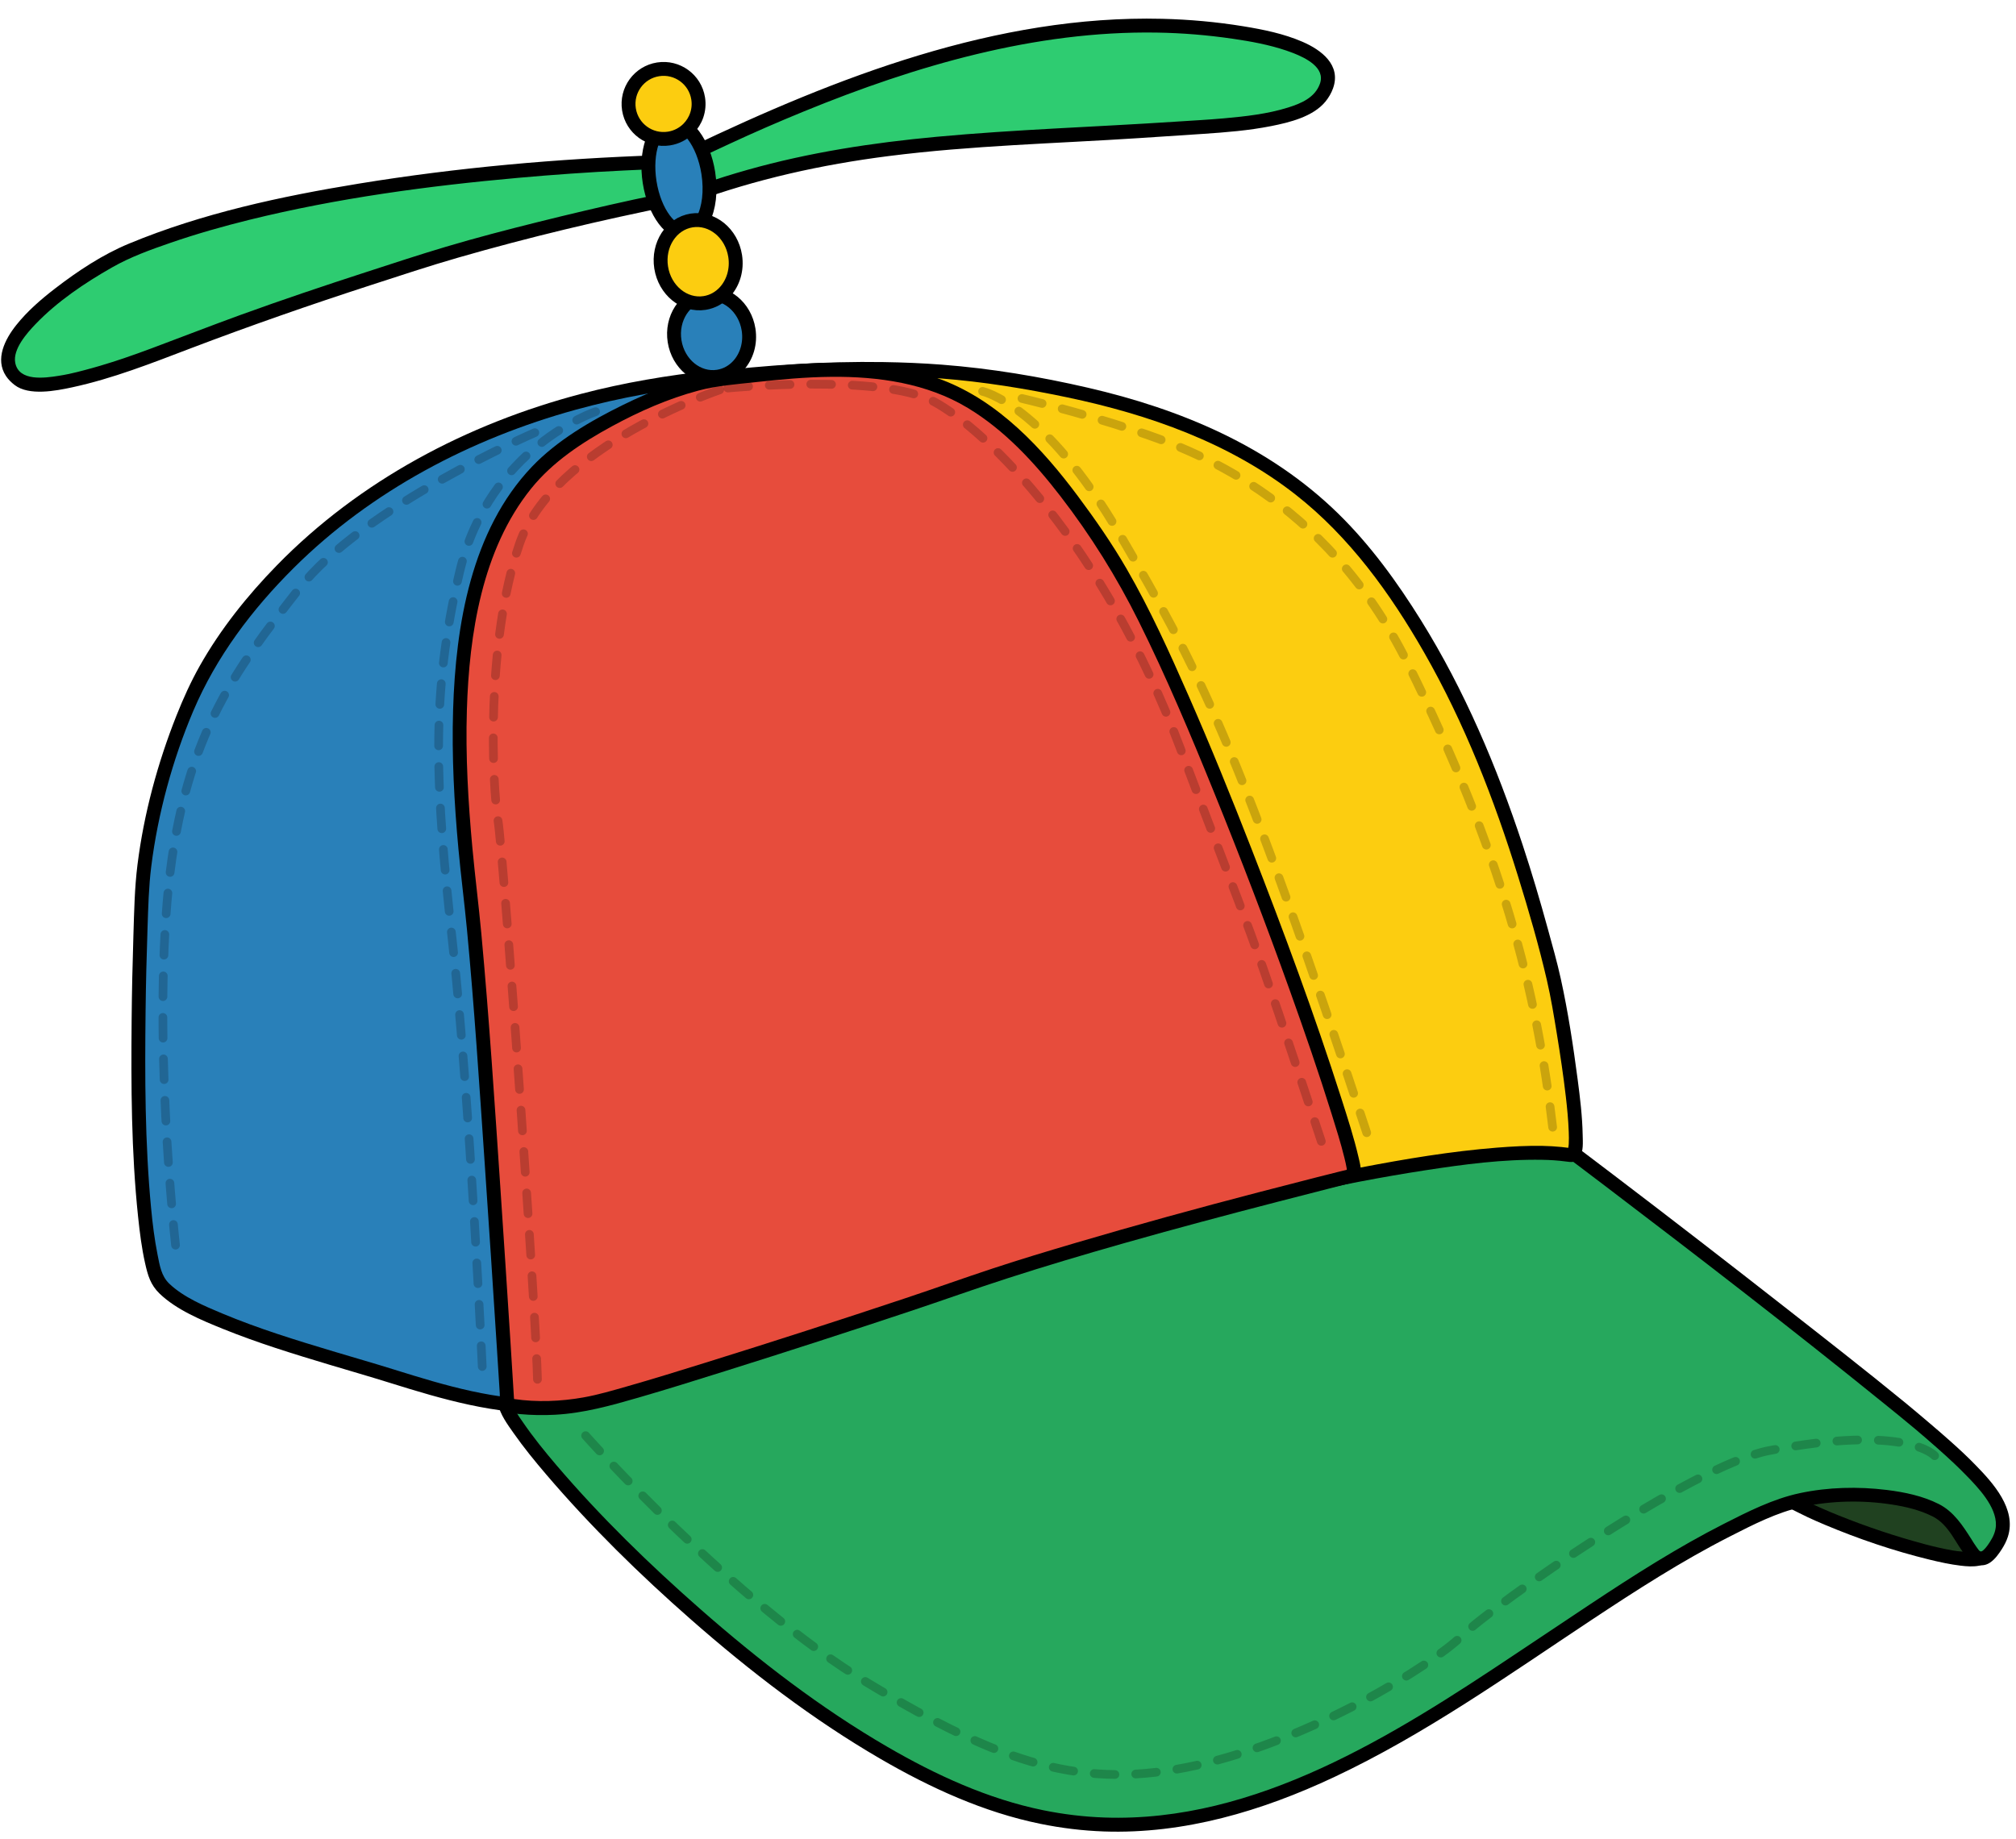
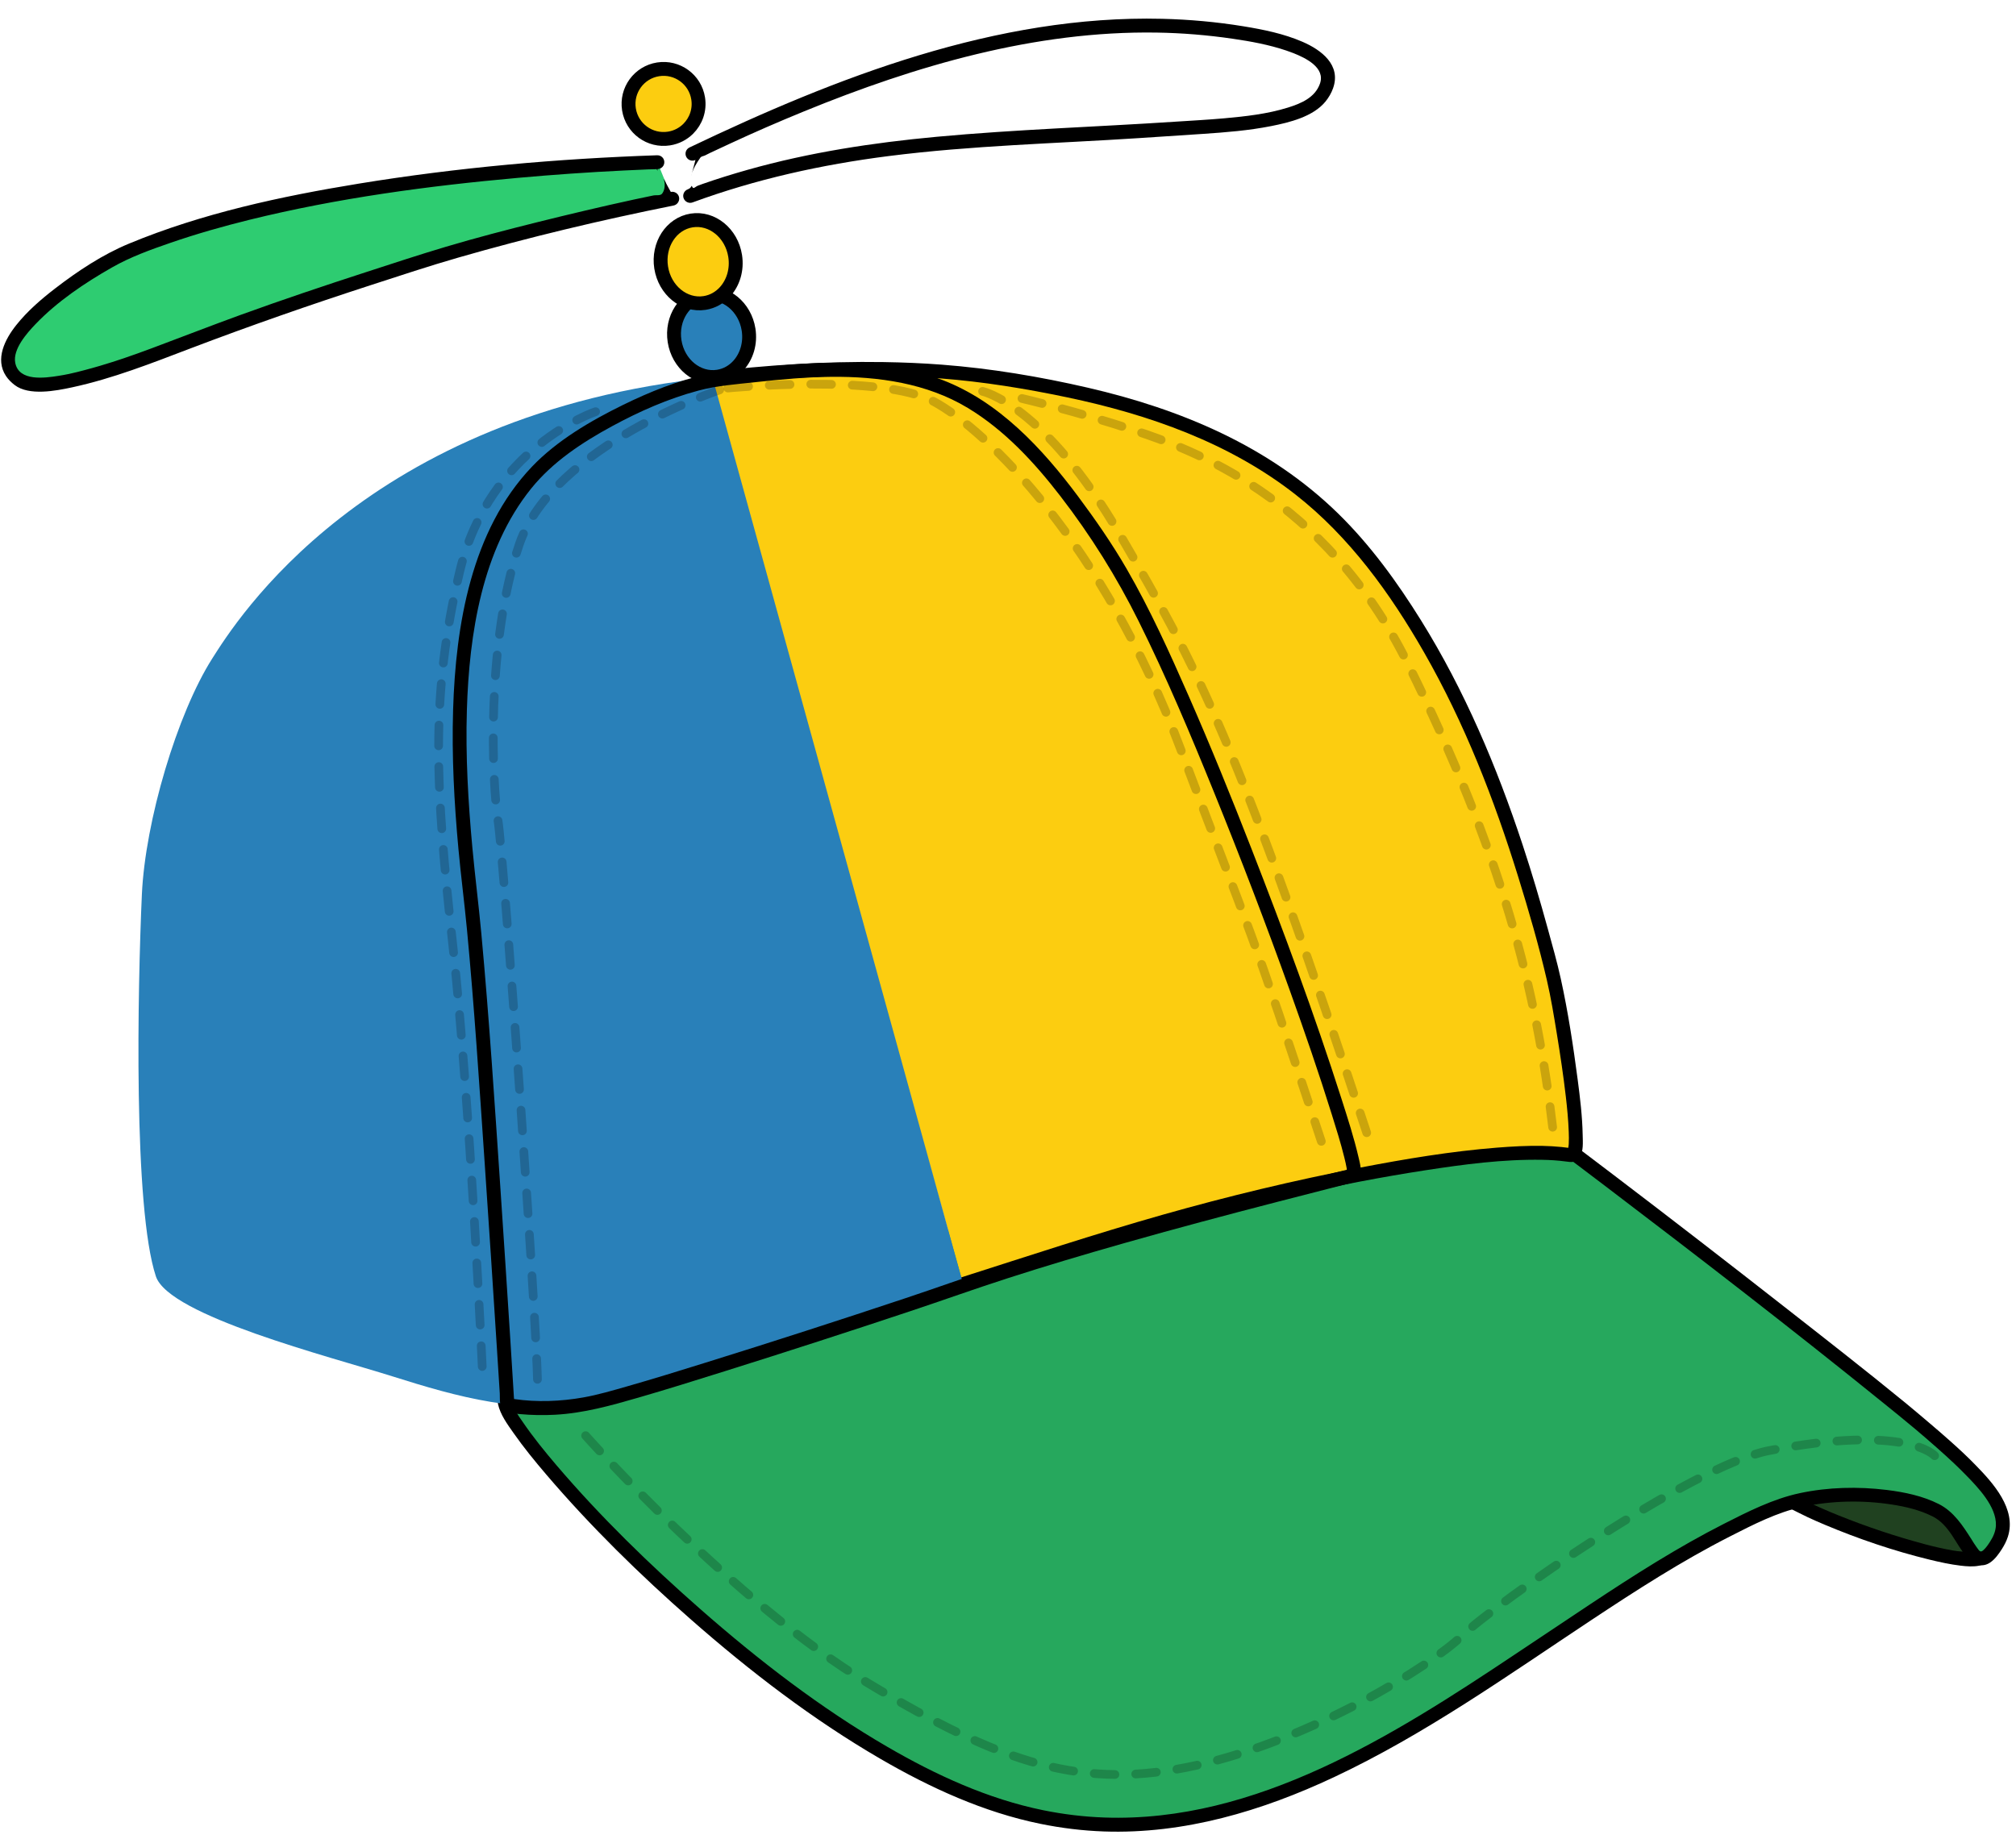
<svg xmlns="http://www.w3.org/2000/svg" clip-rule="evenodd" stroke-linecap="round" stroke-linejoin="round" stroke-miterlimit="10" viewBox="0 0 388.624 354.651">
  <path d="m342.372 281.09 38.298 9.499.936 9.882c-4.177 1.549-27.425-5.927-36.638-11.242z" fill="#204120" />
  <path d="m342.688 279.781c-.146-.036-.265.051-.407.063-.107.007-.205-.066-.312-.032-.054.018-.075.071-.125.094-.156.07-.256.19-.375.313-.124.13-.219.24-.281.406-.027.063-.109.088-.126.156-.036.146.051.265.063.407.007.107-.065.205-.031.312.182.572.21.046.187.562-.023.534.338 1.023.5 1.532.21.657.416 1.311.625 1.968.209.654.417 1.316.625 1.969.262.82.395 1.802.907 2.531.296.424 1.197.805 1.624 1.032.226.119.46.227.688.344.235.12.451.226.688.343.425.211 1.102.553 1.531.75 1.273.585 1.948.89 3.25 1.438 6.545 2.751 13.35 5.067 20.25 6.75 1.958.477 3.965.916 5.969 1.156 1.204.144 2.426.239 3.624 0 1.854-.37 1.283-2.662 1.157-4-.039-.412-.086-.838-.125-1.25s-.086-.807-.125-1.219c-.039-.411-.086-.838-.125-1.25-.039-.411-.055-.807-.094-1.218-.108-1.139-.037-2.741-1.094-3.469-.555-.382-1.596-.533-2.218-.688-.343-.085-.689-.165-1.032-.25-.685-.17-1.377-.361-2.062-.531-1.029-.255-2.065-.495-3.094-.75-4.04-1.002-8.054-1.998-12.094-3-3.864-.958-7.73-1.917-11.594-2.875-1.353-.336-2.709-.664-4.062-1-.375-.093-.014-.024-2.312-.594zm1.687 3.188c.349.086.713.163 1.063.25 1.3.322 2.574.646 3.874.969 6.103 1.513 12.211 3.017 18.313 4.531 2.867.711 5.726 1.445 8.594 2.156 1.028.255 2.065.495 3.093.75.032.008.063.024.094.031.009.095.054.187.063.282.039.411.055.838.093 1.25.156 1.646.313 3.29.469 4.937.034.353.061.71.094 1.063-1.261.037-2.505-.028-3.75-.25-1.82-.327-3.621-.741-5.406-1.219-5.589-1.498-11.101-3.341-16.469-5.5-2.148-.865-4.299-1.786-6.375-2.813-.754-.373-1.378-.739-2.063-1.125-.039-.124-.085-.25-.124-.375-.177-.554-.355-1.101-.532-1.656-.348-1.092-.683-2.189-1.031-3.281z" />
  <path d="m97.315 270.449c1.19 7.677 54.589 66.428 98.26 78.643 56.19 15.717 102.466-40.693 147.163-58.572 7.844-3.137 22.678-3.197 30.406.667 5.913 2.957 6.853 12.768 10.694 8.056 5.539-6.793 1.606-12.367-20.027-29.85-17.73-14.329-76.48-60.155-89.826-67.992" fill="#26a85d" />
  <path d="m273.656 200.094c-.332.084-.623.307-.812.625-.378.635-.167 1.466.468 1.843 5.275 3.139 10.204 6.857 15.157 10.469 7.078 5.163 14.088 10.416 21.062 15.719 17.977 13.669 35.884 27.478 53.438 41.688 2.071 1.676 4.147 3.348 6.187 5.062 1.392 1.169 2.762 2.36 4.125 3.562 1.169 1.031 2.338 2.085 3.469 3.157.731.693 1.452 1.404 2.156 2.125 2.323 2.377 5.993 6.145 5.844 9.781-.047 1.136-.515 2.181-1.125 3.125-.384.594-.801 1.224-1.344 1.688-.584.499-.789-.02-1.25-.626-.366-.482-.675-1.02-1-1.531-1.672-2.63-3.409-5.326-6.281-6.781-3.088-1.565-6.619-2.299-10.031-2.719-5.561-.683-11.326-.55-16.813.625-5.12 1.097-9.956 3.548-14.594 5.906-8.918 4.536-17.387 9.946-25.718 15.469-4.855 3.219-9.686 6.455-14.532 9.688-23.383 15.603-49.95 32.501-79.187 31.469-3.96-.14-7.899-.616-11.781-1.407-10.653-2.17-20.677-6.783-30.032-12.219-12.91-7.5-24.825-16.694-36.031-26.531-9.81-8.612-19.239-17.783-27.719-27.719-2.292-2.686-4.539-5.455-6.531-8.374-.812-1.19-1.867-2.552-2.156-4-.15-.724-.87-1.213-1.594-1.063-.724.15-1.182.87-1.031 1.594.435 2.043 1.824 3.917 3 5.593 1.947 2.776 4.081 5.392 6.281 7.969 8.563 10.034 18.062 19.335 27.969 28.031 11.336 9.952 23.409 19.225 36.469 26.813 9.607 5.582 19.904 10.303 30.843 12.531 4.028.821 8.112 1.324 12.219 1.469 15.473.546 30.492-3.944 44.375-10.469 17.529-8.238 33.41-19.551 49.5-30.218 8.728-5.787 17.53-11.467 26.875-16.219 4.426-2.251 9.049-4.641 13.938-5.688 5.608-1.201 11.588-1.315 17.25-.437 2.674.414 5.38 1.059 7.812 2.281 3.336 1.676 4.452 5.424 6.781 8.063 1.191 1.348 2.862 1.883 4.407.781.896-.639 1.567-1.587 2.156-2.5.486-.753.916-1.582 1.187-2.438 1.69-5.319-2.837-10.32-6.25-13.812-.727-.745-1.462-1.471-2.218-2.188-.849-.805-1.723-1.594-2.594-2.375-1.323-1.184-2.677-2.351-4.031-3.5-1.555-1.319-3.11-2.645-4.688-3.937-7.679-6.287-15.499-12.382-23.312-18.5-10.879-8.518-21.814-16.981-32.813-25.344-7.286-5.54-14.595-11.056-22-16.437-4.725-3.435-9.475-6.947-14.5-9.938-.317-.189-.668-.24-1-.156z" />
  <path d="m185.671 247.584c8.895-2.846 18.543-5.903 28.918-9.14 30.597-9.548 73.171-18.327 88.312-15.696 2.96.515-2.457-30.317-3.472-34.377-7.111-28.443-17.563-58.616-36.357-81.746-18.491-22.76-45.087-30.055-72.117-33.948-25.176-3.626-52.801.197-54.283.36" fill="#fccd10" />
  <path d="m170.281 69.812c-11.279-.178-22.547.597-33.75 1.906-.734.086-1.273.735-1.187 1.469s.734 1.273 1.468 1.188c14.765-1.728 29.686-2.545 44.532-1.406 8.207.629 16.386 1.963 24.437 3.656 15.684 3.298 31.194 8.745 43.938 18.719 10.413 8.149 18.289 19.071 24.812 30.468 7.784 13.6 13.495 28.28 18.125 43.219 2.036 6.568 3.98 13.237 5.532 19.938.798 3.447 1.367 6.949 1.937 10.437.652 3.99 1.252 8.015 1.719 12.032.262 2.255.478 4.511.562 6.781.03.788.049 1.587 0 2.375-.015.25-.056.475-.094.718-.438-.059-.872-.113-1.312-.156-1.214-.118-2.437-.197-3.656-.218-2.939-.053-5.884.11-8.813.343-8.839.705-17.61 2.169-26.312 3.844-12.821 2.467-25.535 5.53-38.094 9.094-13.049 3.703-25.956 7.964-38.875 12.093-.704.226-1.069.984-.844 1.688s.952 1.069 1.656.844c12.892-4.121 25.792-8.368 38.813-12.063 16.355-4.641 33.003-8.533 49.813-11.125 7.458-1.15 15.061-2.165 22.624-2.031 1.485.026 2.966.115 4.438.313 1.107.148 2.041.317 2.75-.75.778-1.172.62-3.015.594-4.344-.07-3.586-.501-7.168-.969-10.719-.855-6.486-1.846-13.013-3.25-19.406-.711-3.239-1.623-6.428-2.5-9.625-1.495-5.452-3.102-10.882-4.875-16.25-4.967-15.035-11.183-29.75-19.562-43.219-4.579-7.36-9.757-14.517-15.969-20.594-13.315-13.023-30.368-20.143-48.281-24.281-9.229-2.132-18.678-3.713-28.126-4.438-3.754-.288-7.521-.441-11.281-.5z" />
  <path d="m137.338 72.754c-67.054 6.926-91.927 47.14-96.421 54.211-6.773 10.658-12.93 31.376-13.568 45.517-.818 18.159-1.664 60.385 2.699 73.608 2.509 7.604 33.474 15.456 45.613 19.29 12.212 3.856 25.486 7.717 38.916 4.706 8.205-1.839 32.602-10.189 71.093-22.502" fill="#2980b9" />
-   <path d="m137.188 71.438c-8.489.923-16.892 2.33-25.157 4.5-21.98 5.771-42.707 16.725-58.656 33.062-5.675 5.813-10.874 12.307-14.875 19.406-1.723 3.058-3.174 6.271-4.469 9.532-3.652 9.193-6.305 18.989-7.531 28.812-.56 4.488-.638 9.015-.781 13.531-.174 5.469-.294 10.935-.344 16.407-.114 12.644-.077 25.379 1.25 37.968.315 2.985.686 5.976 1.344 8.906.527 2.349 1.039 4.172 2.812 5.876 3.257 3.127 8.061 5.11 12.188 6.781 6.657 2.695 13.532 4.812 20.406 6.875 3.959 1.188 7.929 2.328 11.875 3.562 10.046 3.142 20.362 6.166 31 5.813 6.188-.206 12.004-1.865 17.875-3.657 4.54-1.385 9.076-2.855 13.594-4.312 16.13-5.201 32.234-10.488 48.375-15.656.704-.226 1.069-.953.844-1.656-.226-.704-.984-1.101-1.688-.876-16.143 5.169-32.243 10.455-48.375 15.657-4.832 1.558-9.671 3.093-14.531 4.562-5.321 1.609-10.585 3.096-16.188 3.281-10.329.343-20.341-2.669-30.093-5.718-3.955-1.237-7.937-2.372-11.906-3.563-7.162-2.149-14.345-4.363-21.25-7.25-3.463-1.447-7.532-3.149-10.281-5.781-1.543-1.477-1.844-3.536-2.25-5.562-.595-2.972-.964-5.986-1.25-9-1.194-12.606-1.208-25.351-1.062-38 .062-5.344.194-10.659.375-16 .134-3.958.227-7.942.719-11.876 1.269-10.156 4.096-20.547 8.094-29.968 4.449-10.483 11.351-19.619 19.406-27.625 14.934-14.844 34.114-24.897 54.313-30.469 8.684-2.396 17.552-3.933 26.5-4.906.735-.08 1.267-.765 1.187-1.5-.08-.735-.734-1.236-1.468-1.156z" />
-   <path d="m260.873 226.589c2.627-.757-30.538-94.408-46.998-119.731-8.01-12.323-18.962-27.562-33.642-32.7-14.183-4.964-30.598-2.14-40.031-1.258-10.72 1.003-29.02 9.927-36.706 18.011-18.234 19.178-15.945 55.345-12.618 83.591 2.059 17.479 6.954 96.506 6.954 96.506s6.621 1.288 14.868-.237c10.609-1.963 65.309-20.13 71.866-22.456 27.616-9.797 73.68-20.97 76.307-21.726z" fill="#e74c3c" />
+   <path d="m137.188 71.438z" />
  <path d="m163.656 69.969c-6.131-.171-12.327.375-18.344 1.031-2.989.326-6.022.532-8.968 1.156-5.632 1.193-11.063 3.381-16.219 5.906-6.232 3.052-12.772 6.874-17.594 11.938-11.686 12.272-14.691 30.542-15.187 46.844-.273 8.968.207 17.946 1.031 26.875.483 5.23 1.162 10.427 1.656 15.656 1.401 14.809 2.36 29.661 3.375 44.5.831 12.15 1.632 24.315 2.406 36.469.177 2.781.357 5.562.531 8.344.053.854-.162 2.925.844 3.5.364.207.895.227 1.281.281.591.083 1.187.133 1.781.187 2.235.203 4.478.244 6.719.125 5.548-.294 10.816-1.777 16.125-3.312 5.574-1.612 11.119-3.357 16.656-5.094 11.943-3.747 23.844-7.605 35.719-11.563 6.234-2.077 12.403-4.291 18.656-6.312 7.377-2.385 14.825-4.596 22.281-6.719 9.96-2.835 19.975-5.501 30-8.093 3.385-.876.005-.014 14.844-3.813.095-.027.135-.111.219-.156.061-.032.13-.021.187-.063.37-.352.219-.153.375-.344.011-.013-.01-.048 0-.062.682-.919.101-3.056-.125-4.031-.888-3.835-2.115-7.628-3.312-11.375-5.199-16.264-11.147-32.282-17.344-48.188-3.869-9.931-7.869-19.803-12.156-29.562-3.633-8.27-7.381-16.579-11.906-24.406-2.815-4.869-6.048-9.526-9.407-14.032-6.839-9.174-15.231-18.239-26.156-22.406-5.772-2.202-11.838-3.11-17.969-3.281zm-3.437 2.687c9.116-.083 18.43 1.226 26.343 6 7.079 4.271 12.837 10.505 17.844 17 5.857 7.597 10.862 15.607 15.125 24.188 5.347 10.762 10.017 21.867 14.531 33 5.109 12.599 9.975 25.295 14.563 38.094 2.84 7.921 5.585 15.872 8.094 23.906.867 2.776 1.744 5.549 2.437 8.375.163.662.322 1.328.438 2 .015.089.026.203.031.312-.006.002-.055.029-.063.031-.509.132-1.021.246-1.531.376-1.405.356-2.813.705-4.219 1.062-3.765.957-7.521 1.926-11.281 2.906-11.753 3.065-23.474 6.282-35.125 9.719-5.353 1.579-10.699 3.19-16 4.937-5.611 1.85-11.175 3.851-16.781 5.719-12.81 4.269-25.67 8.425-38.563 12.438-5.046 1.57-10.103 3.146-15.187 4.593-2.769.789-5.565 1.62-8.406 2.126-4.355.774-8.964.957-13.375.312-.008-.126-.023-.249-.031-.375-.063-1.014-.124-2.049-.188-3.063-.168-2.672-.329-5.327-.5-8-.62-9.695-1.252-19.4-1.906-29.093-1.109-16.429-2.17-32.884-3.688-49.281-.509-5.502-1.211-10.967-1.719-16.469-.814-8.82-1.332-17.704-1.062-26.563.446-14.648 2.911-30.928 12.375-42.687 4.166-5.176 9.807-8.886 15.594-12.031 5.272-2.866 10.847-5.329 16.656-6.875 3.603-.959 7.273-1.222 10.969-1.625 4.859-.53 9.733-.987 14.625-1.031z" />
  <path d="m137.656 71.5c-1.249.146-1.408.174-1.25.156.112-.013.453.003.344.031-.259.068-.546.117-.812.094-.159-.014.006.006-.782.031-.738.025-1.306.636-1.281 1.375s.636 1.306 1.375 1.281c1.456-.17 1.618-.173 1.469-.156-.19.022-.753.116-.563.125.337.017.673-.012 1-.094.146-.036-.007-.027 1-.219.726-.139 1.202-.837 1.063-1.562s-.837-1.202-1.563-1.062z" />
  <path d="m126.721 31.266c-6.277.215-66.723 2.128-102.456 17.401-5.117 2.187-30.011 17.442-20.615 24.509 4.745 3.568 23.733-3.854 30.325-6.385 18.227-6.998 30.535-11.033 49.13-16.945 11.914-3.788 33.642-8.998 46.48-11.541" fill="#2ecc71" />
  <path d="m126.688 29.938c-19.245.656-38.525 2.362-57.532 5.469-15.015 2.454-30.182 5.716-44.281 11.563-5.104 2.116-9.854 5.269-14.219 8.625-2.729 2.099-5.379 4.391-7.531 7.094-2.142 2.691-4.139 6.547-1.969 9.812.451.679 1.042 1.257 1.688 1.75 2.759 2.107 7.923 1.107 11.031.438 7.855-1.693 15.325-4.649 22.812-7.5 11.52-4.386 23.183-8.446 34.906-12.25 5.578-1.81 11.146-3.658 16.781-5.281 13.66-3.936 27.533-7.234 41.469-10.031.724-.145 1.208-.869 1.062-1.594-.145-.725-.869-1.177-1.594-1.031-1.277-2.195-1.484-3.046-1.281-2.188.197.828.128 1.813-.375 2.5-.35.478-1.138.254-1.718.375-1.173.245-2.551.528-3.719.781-6.25 1.357-12.451 2.829-18.657 4.375-5.911 1.473-11.816 3.01-17.656 4.75-5.073 1.511-10.121 3.179-15.156 4.812-8.205 2.662-16.36 5.4-24.469 8.344-5.679 2.062-11.308 4.267-16.969 6.375-1.822.679-3.658 1.346-5.5 1.969-1.501.507-3.013.986-4.531 1.437-.953.283-2.068.594-3.031.844-1.165.302-1.766.466-2.938.719-.683.147-1.373.266-2.062.375-2.589.41-7.619 1.129-8.312-2.531-.495-2.61 2.255-5.712 3.875-7.406 4.213-4.405 9.493-7.956 14.781-10.969 3.56-2.028 7.417-3.418 11.281-4.75 4.995-1.721 10.091-3.173 15.219-4.438 16.993-4.19 34.428-6.535 51.844-8.094 6.731-.603 13.499-1.079 20.25-1.406 1.6-.077 3.18-.159 4.781-.219.442-.016.901-.016 1.343-.031.083-.003.199-.065.25 0 .551.69.007-.024.219-.031.739-.025 1.307-.636 1.281-1.375-.025-.739-.636-1.306-1.374-1.281z" />
-   <path d="m133.042 37.766c30.42-11.417 60.746-10.606 92.395-12.875 8.88-.637 25.461-.987 29.298-6.476 7.126-10.197-17.928-12.595-24.517-13.127-33.055-2.667-67.069 10.029-96.741 24.352" fill="#2ecc71" />
  <path d="m224.031 3.625c-31.914-.772-62.791 11.279-91.125 24.812-.667.319-.943 1.114-.625 1.781.319.667 1.115.944 1.781.625-.736 2.831-.953 3.649-.75 2.844.301-1.188.986-2.277 1.688-3.281.197-.282.595-.289.906-.437.311-.148.627-.32.938-.469 1.246-.595 2.498-1.167 3.75-1.75 4.749-2.212 9.557-4.298 14.406-6.281 21.502-8.796 44.537-15.554 67.969-15.188 4.909.077 9.796.48 14.656 1.188 3.482.507 7.004 1.152 10.344 2.281.485.164.899.311 1.375.5 2.304.917 6.219 2.776 5.094 5.906-.965 2.683-3.647 3.803-6.188 4.594-3.945 1.227-8.151 1.695-12.25 2.062-3.166.284-6.329.447-9.5.656-15.301 1.01-30.667 1.491-45.938 2.906-12.309 1.141-24.556 3.007-36.468 6.375-2.906.822-5.808 1.72-8.656 2.719-.32.112-.619.229-.938.344-.321.115-.804.642-.969.344-.401-.727.013-.006-.937.344-.694.255-1.068 1.025-.813 1.719.255.694 1.025 1.067 1.719.812 12.215-4.49 24.882-7.293 37.781-8.937 16.034-2.045 32.199-2.418 48.313-3.469 4.095-.267 8.218-.536 12.312-.812 4.397-.297 8.796-.643 13.125-1.5 3.513-.695 8.072-1.8 10.469-4.719.621-.756 1.14-1.642 1.469-2.563 1.603-4.495-2.235-7.39-5.875-8.969-3.618-1.569-7.564-2.368-11.438-3-5.15-.84-10.408-1.311-15.625-1.438z" />
  <g stroke="#000" stroke-linejoin="round">
    <g stroke-linecap="butt" stroke-width="2.677">
      <path d="m130.039 65.788c-.69-4.393 1.944-8.456 5.883-9.073 3.938-.618 7.69 2.442 8.379 6.835.417 2.655-.381 5.19-1.947 6.916-1.024 1.13-2.378 1.913-3.936 2.157-3.938.618-7.69-2.442-8.379-6.835z" fill="#2980b9" />
-       <path d="m125.229 35.123c-.918-5.852.869-10.993 3.991-11.483 3.123-.49 6.398 3.857 7.317 9.708.555 3.537.121 6.814-.998 8.962-.732 1.405-1.758 2.327-2.993 2.521-3.123.49-6.398-3.857-7.317-9.708z" fill="#2980b9" />
      <path d="m121.243 21.085c-.578-3.684 1.941-7.139 5.625-7.717 3.684-.578 7.14 1.94 7.718 5.623.349 2.227-.433 4.37-1.919 5.845-.973.965-2.248 1.644-3.706 1.873-3.684.578-7.14-1.94-7.718-5.623z" fill="#fccd10" />
      <path d="m127.452 51.581c-.689-4.393 1.945-8.455 5.883-9.073 3.939-.618 7.691 2.442 8.38 6.835.417 2.655-.381 5.19-1.947 6.916-1.025 1.13-2.378 1.913-3.936 2.158-3.939.618-7.69-2.442-8.38-6.835z" fill="#fccd10" />
    </g>
    <g fill="none" stroke-dasharray="4" stroke-linecap="round" stroke-opacity=".2" stroke-width="1.677">
      <path d="m138.731 75.171s-32.096 10.792-38.603 29.718c-6.507 18.927-5.264 46.343-4.13 53.304 1.135 6.96 8.197 105.566 7.633 111.108" />
      <path d="m140.312 74.814s29.512-2.853 39.686 2.607 32.668 27.373 47.496 66.765c14.829 39.391 12.233 30.51 27.829 77.717" />
      <path d="m189.413 75.463s11.82 2.462 26.498 27.66c14.678 25.199 22.421 38.934 48.609 118.472" />
      <path d="m197.007 76.834s10.724 2.501 21.726 6.169c10.752 3.585 36.65 12.676 52.634 44.917 18.102 36.51 24.836 62.703 28.016 90.064" />
      <path d="m114.818 79.377s-20.471 6.793-26.193 30.799-4.69 41.577-1.329 72.142 5.729 82.457 5.729 82.457" />
-       <path d="m103.1 83.421s-33.161 14.32-45.438 30.076c-12.277 15.756-22.793 28.976-25.443 60.255-2.65 31.28 1.97 69.612 1.97 69.612" />
      <path d="m112.887 276.806s28.563 32.151 54.452 47.728c25.888 15.578 41.315 20.733 63.362 15.825 22.046-4.909 45.133-19.109 51.184-25.003 6.05-5.895 44.167-32.765 59.114-35.659 26.695-5.171 31.944.985 31.944.985" />
    </g>
  </g>
</svg>